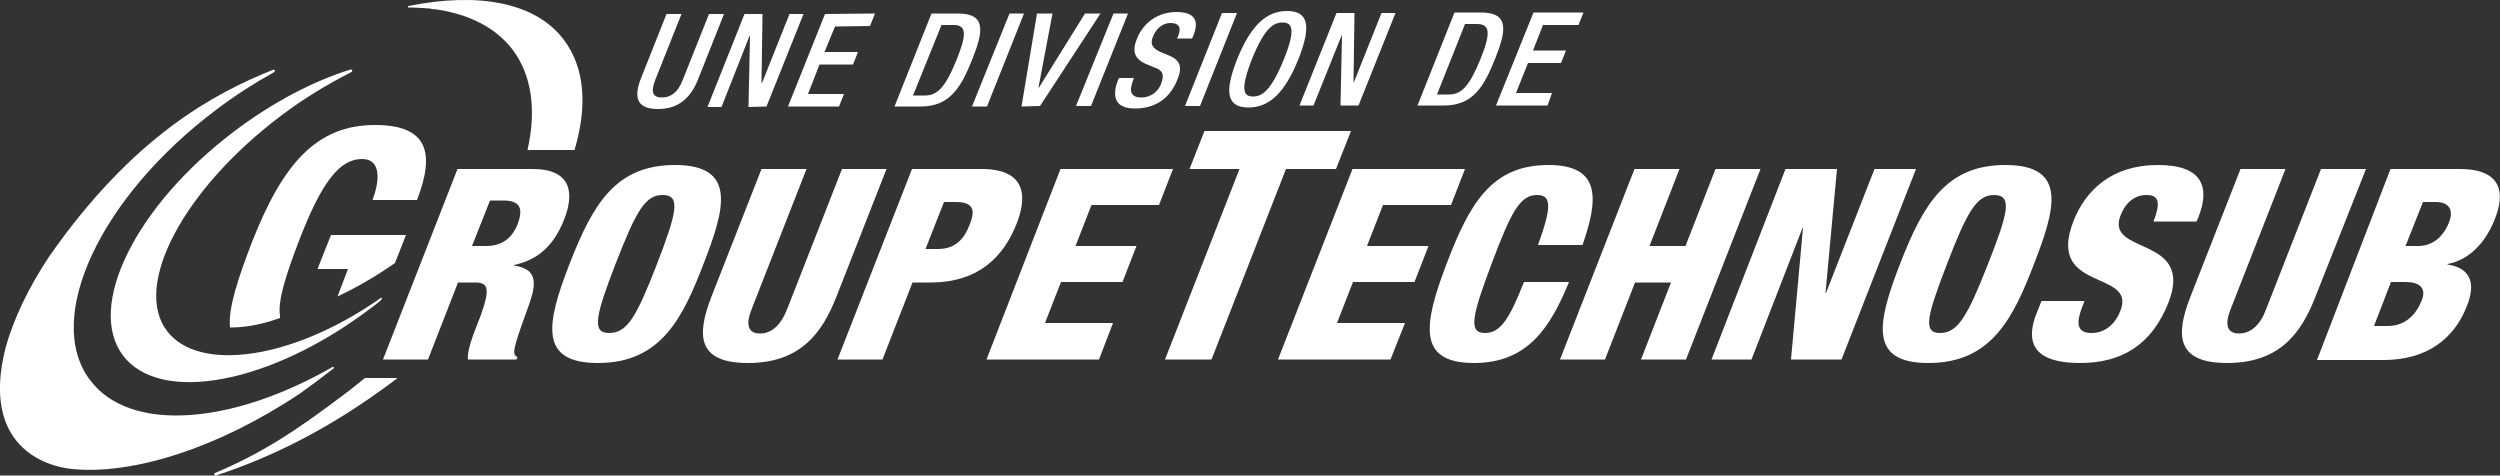
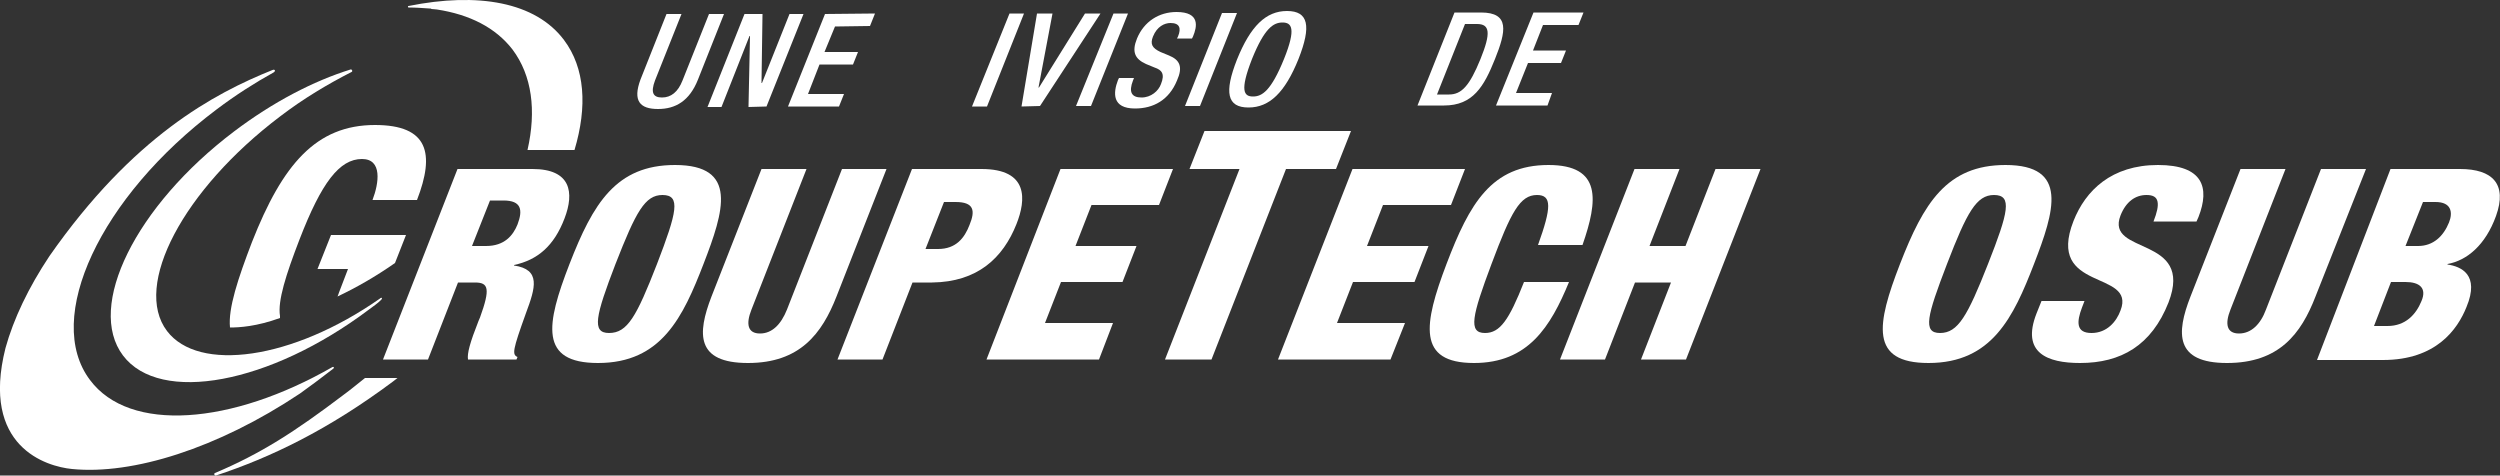
<svg xmlns="http://www.w3.org/2000/svg" version="1.1" id="Technosub_Group_Logo" x="0px" y="0px" viewBox="0 0 500 95.1" style="enable-background:new 0 0 500 95.1;" xml:space="preserve">
  <rect x="0" y="0" width="500" height="95.1" fill="#333333" stroke="none" />
  <style type="text/css">
	.st0{fill:#FFFFFF;}
</style>
  <g>
    <path class="st0" d="M81.7,1.5c1.4,0,2.8,0.1,4.2,0.2c0.2,0,0.3,0,0.4,0.1c0.4,0,0.8,0.1,1.1,0.1c6.5,1,11.7,3.6,15.1,8   c3.9,5.2,4.8,12.2,3,20.1h9.4c2.6-8.7,2.1-16.4-2.1-22c-5.7-7.6-17.2-9.6-31.1-6.8C81.5,1.2,81.6,1.5,81.7,1.5z" />
    <path class="st0" d="M24.6,71.1c7.4,9.8,29.4,5.7,49.2-9.2c0.8-0.6,1.7-1.2,2.4-1.9c0.4-0.4,0.1-0.6-0.2-0.3   C58.4,72,39.7,74.5,33.4,66.2c-6.9-9.1,3.3-28.3,22.6-42.9c4.7-3.6,9.6-6.5,14.3-8.9c0.3-0.1,0.1-0.6-0.2-0.5   c-7.4,2.3-15.5,6.5-23.3,12.4C27.1,41.2,17.2,61.3,24.6,71.1z" />
    <path class="st0" d="M66.7,73.7c0.2-0.2,0-0.4-0.2-0.3C46.3,85,25.9,86.6,18,76c-9.3-12.3,2-36.6,25.3-54.1   c3.7-2.8,7.6-5.3,11.4-7.4c0.5-0.3,0.3-0.7-0.2-0.5C42.8,18.7,26.6,27.3,9.9,51.2c-4.2,6.3-7.2,12.6-8.8,18.4   c-5,19.8,8.2,23.7,13.3,24.2C26.5,95,43.5,89.7,60,78.7C61.3,77.8,64.5,75.4,66.7,73.7z" />
    <path class="st0" d="M73,75.6c-1.4,1.1-2.7,2.2-4.2,3.3C58.9,86.4,52.2,90.7,43,94.6c-0.3,0.1-0.1,0.6,0.2,0.5   c10.9-3.6,22.4-9.1,35.4-18.8c0.3-0.2,0.6-0.5,0.9-0.7H73z" />
    <path id="_x3C_Tracé_x3E__00000158707538118575412480000011844347009430153401_" class="st0" d="M270.2,26.2l-3,7.6h-10   l-14.9,38.1H233l14.9-38.1h-10l3-7.6H270.2z" />
    <polygon class="st0" points="281,64.6 267.4,64.6 270.6,56.4 282.9,56.4 285.7,49.2 273.4,49.2 276.6,41 290.2,41 293,33.8    270.5,33.8 255.6,71.9 278.1,71.9  " />
    <path class="st0" d="M304.8,56.4c-3,7.6-4.8,10.2-7.8,10.2c-3.4,0-2.6-3.4,1.3-13.8s5.7-13.8,9.1-13.8c3,0,2.9,2.5,0.2,10h8.9   c3.1-8.9,3.9-16-6.8-16c-11.4,0-15.8,7.7-20.4,19.8c-4.6,12.1-5.9,19.8,5.5,19.8c10.8,0,15.3-7.2,19-16.2H304.8z" />
    <path id="_x3C_Tracé_x3E__00000126289401470278647880000001457058848945934988_" class="st0" d="M326.9,33.8h9l-6,15.4h7.2l6-15.4   h9l-14.9,38.1h-9l6-15.4H327l-6,15.4h-9L326.9,33.8z" />
-     <path id="_x3C_Tracé_x3E__00000000196241810608926880000004015702394985150399_" class="st0" d="M357.1,33.8h10.3l-2.3,24.8h0.1   l9.7-24.8h8.3l-14.9,38.1h-10.1l2.4-26.3h-0.1l-10.2,26.3h-8L357.1,33.8z" />
    <path id="_x3C_Tracé_x3E__00000066493610508032088010000015046129726917370253_" class="st0" d="M385.7,72.6   c-11.8,0-10.4-7.7-5.7-19.8c4.7-12.1,9.3-19.8,21.1-19.8c12.7,0,9.8,9.2,5.7,19.8S398.4,72.6,385.7,72.6z M388,66.6   c3.6,0,5.5-3.4,9.6-13.8s4.9-13.8,1.2-13.8c-3.5,0-5.4,3.4-9.4,13.8S384.5,66.6,388,66.6z" />
    <path id="_x3C_Tracé_x3E__00000050628301962555688460000002492686302418358663_" class="st0" d="M416.9,60.2l-0.5,1.3   c-1.1,2.9-1.2,5.1,1.9,5.1c3.1,0,5-2.3,5.8-4.5c3.2-8.2-15-3.6-9.4-17.9c2.4-6.1,7.6-11.2,16.9-11.2c9,0,10.4,4.5,8.1,10.4   l-0.4,0.9h-8.6c0.7-1.8,1-3.1,0.8-4c-0.2-0.9-0.9-1.3-2.2-1.3c-2.2,0-4.1,1.3-5.2,4.1c-3.1,8,14.8,3.9,9.6,17.4   c-3.4,8.6-9.5,12.1-17.7,12.1c-6.5,0-11.8-2-8.7-9.9l1-2.5H416.9z" />
    <path id="_x3C_Tracé_x3E__00000029038329603633784610000006459209156760167834_" class="st0" d="M463.1,59.3   c-2.9,7.5-7.3,13.3-17.7,13.3c-10.4,0-10.2-5.9-7.3-13.3l10-25.5h9l-11,28.1c-1.2,3-0.7,4.8,1.7,4.8c2.4,0,4.3-1.8,5.4-4.8l11-28.1   h9L463.1,59.3z" />
    <path id="_x3C_Tracé_x3E__00000170958466968890677930000014740391565011300785_" class="st0" d="M478.1,33.8h13.9   c6.5,0,9.5,3,7.2,9.4c-2.1,5.8-5.8,8.9-9.7,9.6l0,0.1c2.7,0.4,6.5,2,3.8,8.5c-1.8,4.5-6.1,10.6-16.7,10.6h-13.2L478.1,33.8z    M474.8,65.2h2.7c3.6,0,5.7-2.3,6.8-5c1.1-2.6-0.4-3.8-3.2-3.8h-2.9L474.8,65.2z M481.1,49.2h2.5c3.1,0,5.1-2,6.2-4.7   c0.8-2,0.5-4.1-2.7-4.1h-2.5L481.1,49.2z" />
    <path class="st0" d="M72.4,31.8c4.1,0,3.4,4.8,2.1,8.2h8.9C87,30.7,85.7,25,75,25c-11.8,0-18.5,7.9-24.6,23.4   c-2.8,7.3-4.8,13.3-4.4,17.1c1.9,0,5.3-0.2,10-1.9c0,0,0-0.4,0-0.4c-0.5-3,1.2-8.3,3.9-15.3C64.3,36.5,67.9,31.8,72.4,31.8z" />
    <path class="st0" d="M67.5,59.3c3.6-1.7,7.5-3.9,11.5-6.7l2.2-5.6h-15l-2.7,6.8h6.1l-1.8,4.7C67.8,58.6,67.5,59.3,67.5,59.3z" />
    <path id="_x3C_Tracé_x3E__00000064324311348662097910000008220067611848906681_" class="st0" d="M112.9,43.7   c2-5.2,1.3-9.9-6.4-9.9h-15L76.6,71.9h9l6-15.4h3.4c2.7,0,3.1,1.2,1,7c-0.1,0.3-0.2,0.4-0.3,0.7c-1.7,4.3-2.3,6.5-2.1,7.7h9.7   l0.2-0.5c-1.1-0.5-1-1.3,1.7-8.8c1.9-5.1,3-8.7-2.4-9.5l0-0.1C107.5,52,110.8,49.2,112.9,43.7z M97.2,49.2h-2.8l3.6-9.1h2.7   c3.6,0,3.9,1.9,2.8,4.8C102.6,47.1,100.9,49.2,97.2,49.2z" />
    <path id="_x3C_Tracé_x3E__00000011742714908645555140000011276437536439258012_" class="st0" d="M135,33   c-11.8,0-16.4,7.7-21.1,19.8c-4.7,12.1-6.1,19.8,5.7,19.8c12.7,0,17-9.2,21.1-19.8C144.8,42.2,147.7,33,135,33z M131.4,52.8   c-4.1,10.5-5.9,13.8-9.6,13.8c-3.5,0-2.7-3.4,1.3-13.8c4.1-10.5,5.9-13.8,9.4-13.8C136.2,39,135.4,42.4,131.4,52.8z" />
    <path class="st0" d="M168.4,33.8l-11,28.1c-1.2,3-3,4.8-5.4,4.8c-2.4,0-2.9-1.8-1.7-4.8l11-28.1h-9l-10,25.5   c-2.9,7.5-3.1,13.3,7.3,13.3s14.8-5.9,17.7-13.3l10-25.5H168.4z" />
    <path id="_x3C_Tracé_x3E__00000075841851368680182070000010584280754769762719_" class="st0" d="M203.3,44.8c1.9-4.8,2.5-11-7-11   h-13.9l-14.9,38.1h9l6-15.4h3.9C195.5,56.4,200.6,51.6,203.3,44.8z M193.9,45c-1,2.6-2.7,4.8-6.3,4.8h-2.5l3.7-9.4h2.3   C194.8,40.4,195.1,42.1,193.9,45z" />
    <polygon class="st0" points="197.3,71.9 219.8,71.9 222.6,64.6 209,64.6 212.2,56.4 224.5,56.4 227.3,49.2 215.1,49.2 218.3,41    231.8,41 234.6,33.8 212.1,33.8  " />
    <path class="st0" d="M131.6,21.8c3.5,0,6.3-1.6,8-5.9l5.2-13.1l-3,0l-5.3,13.3c-0.9,2.3-2.3,3.4-4.1,3.4c-1.8,0-2.3-1-1.4-3.4   l5.3-13.3l-3,0l-5.2,13.1C126.5,20.2,128,21.8,131.6,21.8z" />
    <polygon class="st0" points="144.3,21.4 149.9,7.2 150,7.2 149.7,21.4 153.3,21.3 160.7,2.8 157.9,2.8 152.4,16.6 152.3,16.6    152.5,2.8 148.9,2.8 141.5,21.4  " />
    <polygon class="st0" points="167.8,21.3 168.8,18.8 161.6,18.8 163.9,12.9 170.6,12.9 171.6,10.4 164.9,10.4 167,5.3 174,5.2    175,2.7 165,2.8 157.6,21.3  " />
-     <path id="_x3C_Tracé_x3E__00000137838647302414207780000008294453167093496707_" class="st0" d="M194.4,12c2.2-5.5,3-9.3-2.8-9.3   l-5.3,0l-7.4,18.6l5.3,0C189.9,21.3,192.2,17.5,194.4,12z M188.3,5l2.4,0c2.6,0,2.7,1.8,0.6,7c-2.2,5.4-3.8,7.1-6.3,7.1l-2.4,0   L188.3,5z" />
    <polygon class="st0" points="197.4,21.3 204.8,2.7 201.9,2.7 194.4,21.3  " />
    <polygon class="st0" points="208,21.2 220.1,2.7 217,2.7 207.8,17.5 207.7,17.5 210.5,2.7 207.4,2.7 204.3,21.3  " />
    <polygon class="st0" points="218.2,21.2 225.6,2.7 222.7,2.7 215.2,21.2  " />
    <path class="st0" d="M233.8,11.1l-1.7-0.7c-1.7-0.8-2.1-1.6-1.5-3.1c0.8-2,2.3-2.7,3.5-2.7c1.8,0,2.2,1,1.5,2.7l-0.2,0.4l3,0   l0.2-0.4c0.8-1.9,1.5-4.9-3.3-4.9c-3.5,0-6.5,1.9-7.9,5.3c-1.1,2.7-0.4,4.1,1.8,5.1l1.7,0.7c1.5,0.5,2.1,1.3,1.3,3.3   c-0.5,1.4-2,2.7-3.9,2.7c-2,0-2.6-1.1-1.7-3.4l0.2-0.5l-3,0l-0.2,0.4c-1,2.6-1.2,5.7,3.4,5.7c3.7,0,6.8-1.7,8.4-5.6   C236.6,13.4,236,12,233.8,11.1z" />
    <polygon class="st0" points="244.4,2.6 237,21.2 240,21.2 247.4,2.6  " />
    <path id="_x3C_Tracé_x3E__00000013155035297065118930000004398547748108790428_" class="st0" d="M257.4,2.2c-4.2,0-7.3,3-10,9.7   c-2.6,6.6-2,9.6,2.3,9.6c4.2,0,7.3-3,10-9.7C262.3,5.2,261.7,2.2,257.4,2.2z M256.8,11.8c-2.6,6.4-4.4,7.5-6.2,7.5   c-1.8,0-2.7-1.1-0.2-7.5c2.5-6.2,4.3-7.3,6.1-7.3C258.3,4.5,259.3,5.6,256.8,11.8z" />
-     <polygon class="st0" points="270.8,16.4 270.7,16.4 270.9,2.6 267.3,2.6 259.9,21.1 262.7,21.1 268.4,6.9 268.4,6.9 268.1,21.1    271.7,21.1 279.1,2.6 276.3,2.6  " />
    <path id="_x3C_Tracé_x3E_" class="st0" d="M296.2,2.5l-5.3,0l-7.4,18.6l5.3,0c5.8,0,8-3.8,10.2-9.3S302,2.5,296.2,2.5z    M296.1,11.8c-2.2,5.4-3.8,7.1-6.3,7.1l-2.4,0L293,4.8l2.4,0C298,4.8,298.2,6.6,296.1,11.8z" />
    <polygon class="st0" points="315.7,5 316.7,2.5 306.7,2.5 299.2,21.1 309.5,21.1 310.4,18.6 303.2,18.6 305.6,12.6 312.2,12.6    313.2,10.1 306.6,10.1 308.6,5  " />
  </g>
</svg>